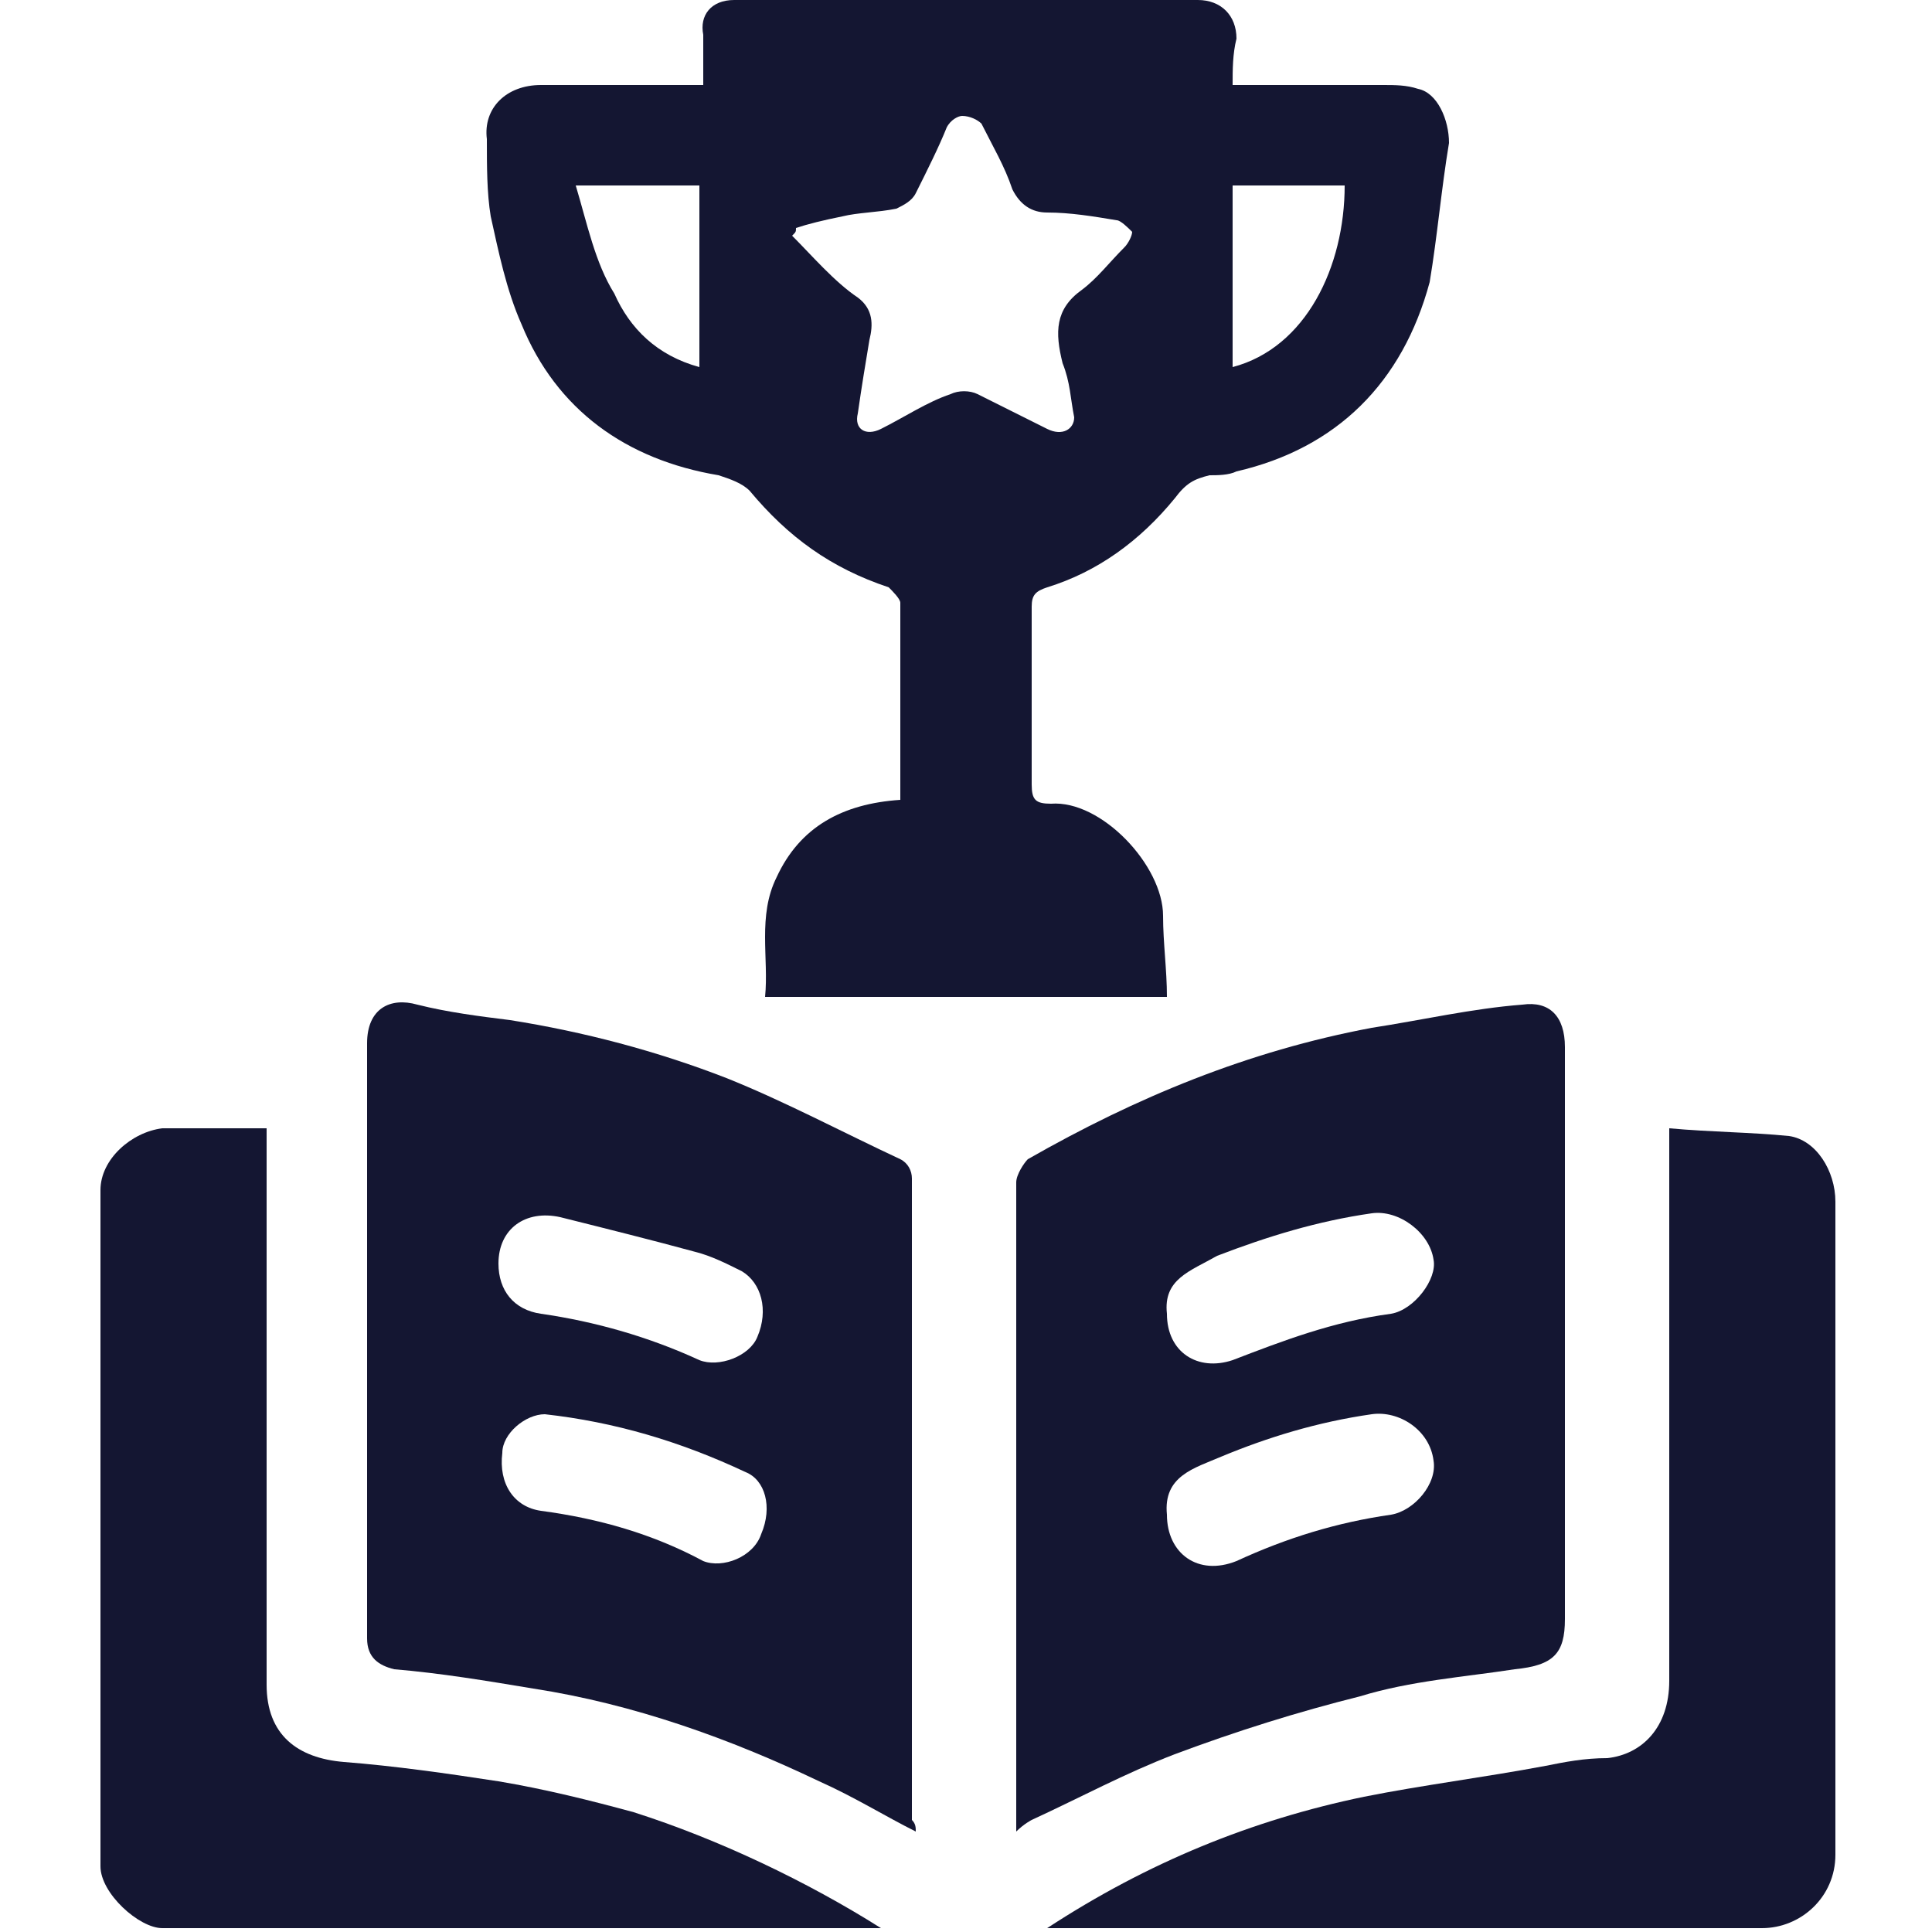
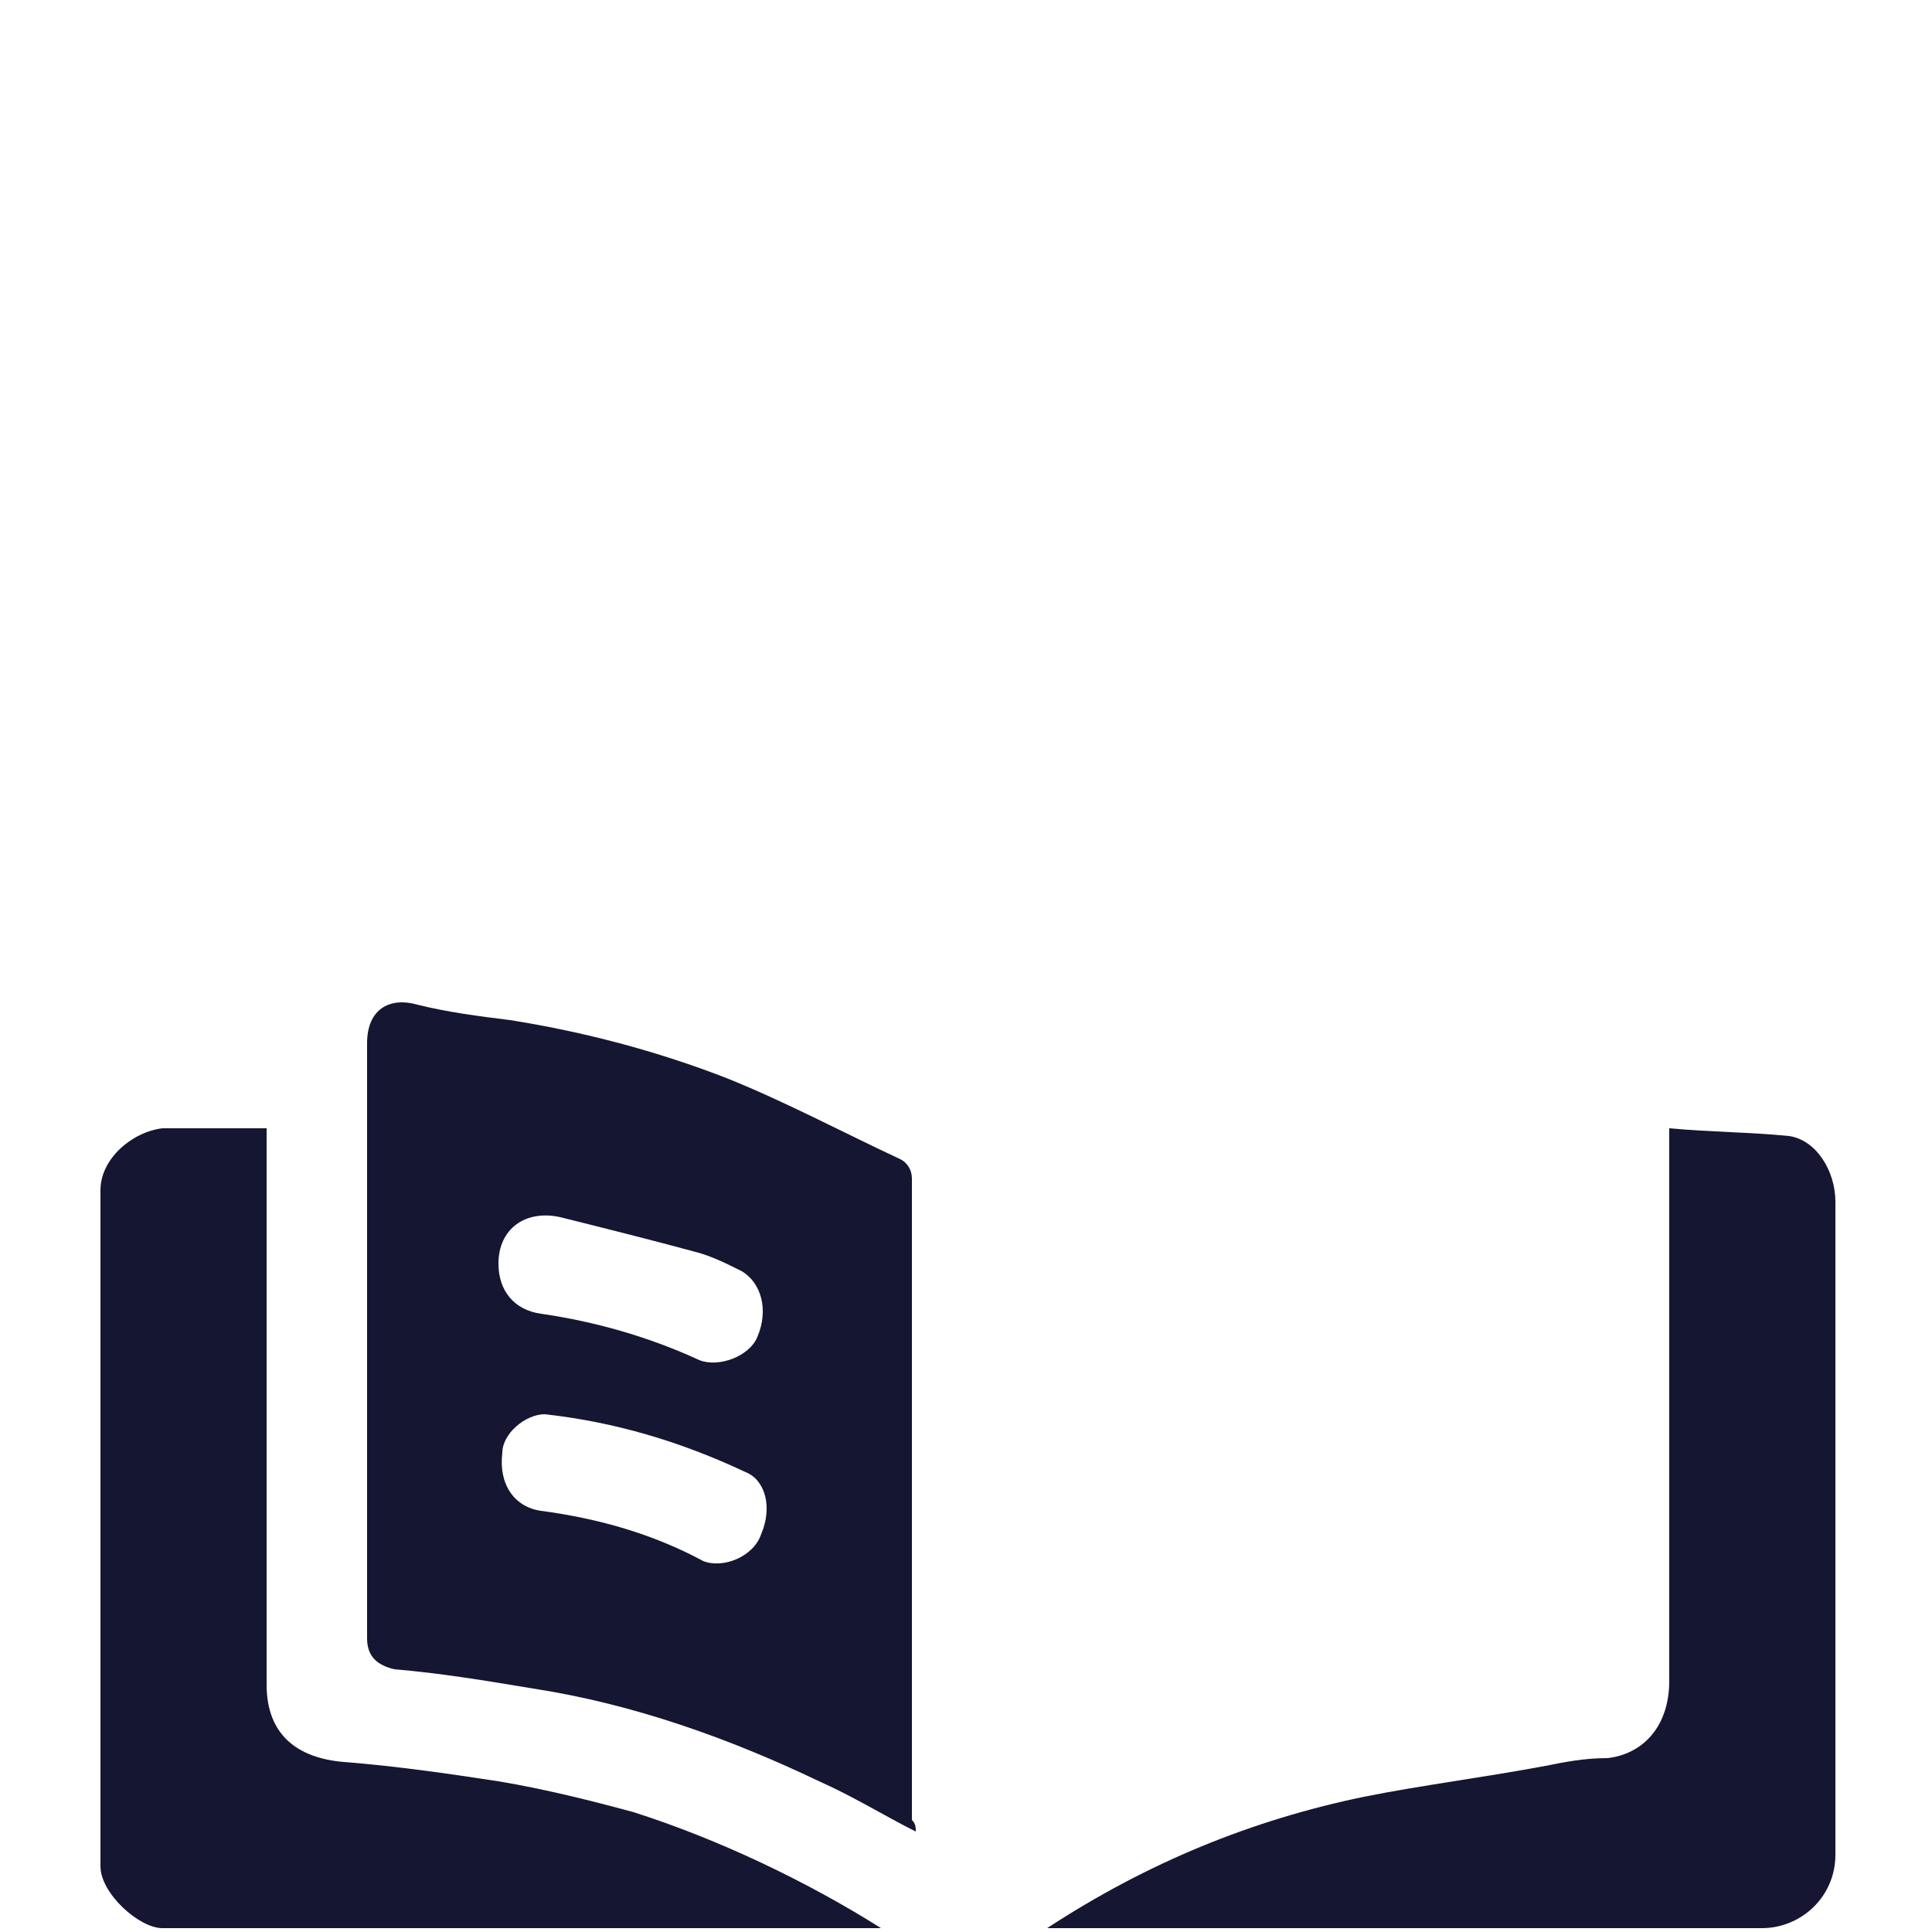
<svg xmlns="http://www.w3.org/2000/svg" version="1.1" id="Layer_6" x="0px" y="0px" viewBox="0 0 50 50" style="enable-background:new 0 0 50 50;" xml:space="preserve">
  <style type="text/css">
	.st0{fill:#141632;}
</style>
  <g>
-     <path class="st0" d="M31.9,2.2c1.4,0,2.6,0,3.9,0c0.3,0,0.6,0,0.9,0.1c0.5,0.1,0.8,0.8,0.8,1.4c-0.2,1.2-0.3,2.4-0.5,3.6   c-0.7,2.6-2.4,4.3-5,4.9c-0.2,0.1-0.5,0.1-0.7,0.1c-0.4,0.1-0.6,0.2-0.9,0.6c-0.9,1.1-2,1.9-3.3,2.3c-0.3,0.1-0.4,0.2-0.4,0.5   c0,1.5,0,3.1,0,4.6c0,0.4,0.1,0.5,0.5,0.5c1.3-0.1,2.9,1.6,2.9,2.9c0,0.7,0.1,1.4,0.1,2.1c-3.5,0-6.9,0-10.4,0   c0.1-1-0.2-2.1,0.3-3.1c0.6-1.3,1.7-1.9,3.2-2c0-1.7,0-3.4,0-5.1c0-0.1-0.2-0.3-0.3-0.4c-1.5-0.5-2.6-1.3-3.6-2.5   c-0.2-0.2-0.5-0.3-0.8-0.4c-2.4-0.4-4.2-1.7-5.1-3.9c-0.4-0.9-0.6-1.9-0.8-2.8c-0.1-0.6-0.1-1.3-0.1-2c-0.1-0.8,0.5-1.4,1.4-1.4   c1.4,0,2.8,0,4.2,0c0-0.4,0-0.9,0-1.3C18.1,0.4,18.4,0,19,0c4,0,8,0,12,0c0.6,0,1,0.4,1,1C31.9,1.4,31.9,1.8,31.9,2.2z M20.6,5.9   c0,0.1,0,0.1-0.1,0.2c0.5,0.5,1.1,1.2,1.7,1.6c0.4,0.3,0.4,0.7,0.3,1.1c-0.1,0.6-0.2,1.2-0.3,1.9c-0.1,0.4,0.2,0.6,0.6,0.4   c0.6-0.3,1.2-0.7,1.8-0.9c0.2-0.1,0.5-0.1,0.7,0c0.6,0.3,1.2,0.6,1.8,0.9c0.4,0.2,0.7,0,0.7-0.3c-0.1-0.5-0.1-0.9-0.3-1.4   C27.3,8.6,27.3,8,28,7.5c0.4-0.3,0.7-0.7,1.1-1.1c0.1-0.1,0.2-0.3,0.2-0.4c-0.1-0.1-0.3-0.3-0.4-0.3c-0.6-0.1-1.2-0.2-1.8-0.2   c-0.4,0-0.7-0.2-0.9-0.6c-0.2-0.6-0.5-1.1-0.8-1.7C25.3,3.1,25.1,3,24.9,3c-0.1,0-0.3,0.1-0.4,0.3C24.3,3.8,24,4.4,23.7,5   c-0.1,0.2-0.3,0.3-0.5,0.4c-0.5,0.1-1,0.1-1.4,0.2C21.3,5.7,20.9,5.8,20.6,5.9z M14.9,4.8c0.3,1,0.5,2,1,2.8   c0.4,0.9,1.1,1.6,2.2,1.9c0-1.6,0-3.2,0-4.7C17.1,4.8,16.1,4.8,14.9,4.8z M31.9,9.5c1.9-0.5,2.9-2.6,2.9-4.7c-1,0-1.9,0-2.9,0   C31.9,6.4,31.9,7.9,31.9,9.5z" />
    <path class="st0" d="M23.7,47.4c-0.8-0.4-1.6-0.9-2.5-1.3c-2.3-1.1-4.8-2-7.4-2.4c-1.2-0.2-2.4-0.4-3.6-0.5   c-0.4-0.1-0.7-0.3-0.7-0.8c0-0.1,0-0.3,0-0.4c0-5,0-10,0-15c0-0.9,0.6-1.2,1.3-1c0.8,0.2,1.6,0.3,2.4,0.4c1.9,0.3,3.8,0.8,5.6,1.5   c1.5,0.6,3,1.4,4.5,2.1c0.2,0.1,0.3,0.3,0.3,0.5c0,5.5,0,11.1,0,16.6C23.7,47.2,23.7,47.3,23.7,47.4z M12.9,32.7   c0,0.7,0.4,1.2,1.1,1.3c1.4,0.2,2.8,0.6,4.1,1.2c0.5,0.2,1.3-0.1,1.5-0.6c0.3-0.7,0.1-1.4-0.4-1.7c-0.4-0.2-0.8-0.4-1.2-0.5   c-1.1-0.3-2.3-0.6-3.5-0.9C13.6,31.3,12.9,31.8,12.9,32.7z M14.1,36.6c-0.5,0-1.1,0.5-1.1,1c-0.1,0.8,0.3,1.4,1,1.5   c1.5,0.2,2.9,0.6,4.2,1.3c0.5,0.2,1.3-0.1,1.5-0.7c0.3-0.7,0.1-1.4-0.4-1.6C17.6,37.3,15.9,36.8,14.1,36.6z" />
-     <path class="st0" d="M26.3,47.4c0-5.6,0-11.2,0-16.8c0-0.2,0.2-0.5,0.3-0.6c2.8-1.6,5.7-2.8,8.9-3.4c1.3-0.2,2.6-0.5,3.9-0.6   c0.7-0.1,1.1,0.3,1.1,1.1c0,1,0,2.1,0,3.1c0,3.9,0,7.8,0,11.7c0,0.9-0.3,1.2-1.3,1.3c-1.3,0.2-2.7,0.3-4,0.7   c-1.6,0.4-3.2,0.9-4.8,1.5c-1.3,0.5-2.4,1.1-3.7,1.7C26.7,47.1,26.5,47.2,26.3,47.4z M30.2,34c0,1,0.8,1.5,1.7,1.2   c1.3-0.5,2.6-1,4.1-1.2c0.6-0.1,1.2-0.9,1.1-1.4c-0.1-0.7-0.9-1.3-1.6-1.2c-1.4,0.2-2.7,0.6-4,1.1C30.8,32.9,30.1,33.1,30.2,34z    M30.2,39.2c0,1,0.8,1.6,1.8,1.2c1.3-0.6,2.6-1,4-1.2c0.6-0.1,1.2-0.8,1.1-1.4c-0.1-0.8-0.9-1.3-1.6-1.2c-1.4,0.2-2.7,0.6-3.9,1.1   C30.9,38,30.1,38.2,30.2,39.2z" />
    <path class="st0" d="M27.1,49.9c2.6-1.7,5.3-2.8,8.2-3.4c1.5-0.3,3.1-0.5,4.7-0.8c0.5-0.1,1-0.2,1.6-0.2c0.9-0.1,1.6-0.8,1.6-2   c0-4.2,0-8.5,0-12.7c0-0.5,0-1,0-1.6c1.1,0.1,2.1,0.1,3.1,0.2c0.7,0.1,1.2,0.9,1.2,1.7c0,5.6,0,11.3,0,16.9c0,1.1-0.9,1.9-1.9,1.9   C39.4,49.9,33.3,49.9,27.1,49.9z" />
    <path class="st0" d="M22.8,49.9c-6.3,0-12.4,0-18.6,0c-0.6,0-1.6-0.9-1.6-1.6c0-5.8,0-11.7,0-17.5c0-0.8,0.8-1.5,1.6-1.6   c0.9,0,1.8,0,2.7,0c0,0.2,0,0.4,0,0.6c0,4.6,0,9.2,0,13.8c0,1.3,0.8,1.9,2,2c1.3,0.1,2.7,0.3,4,0.5c1.2,0.2,2.4,0.5,3.5,0.8   C18.6,47.6,20.9,48.7,22.8,49.9z" />
  </g>
</svg>